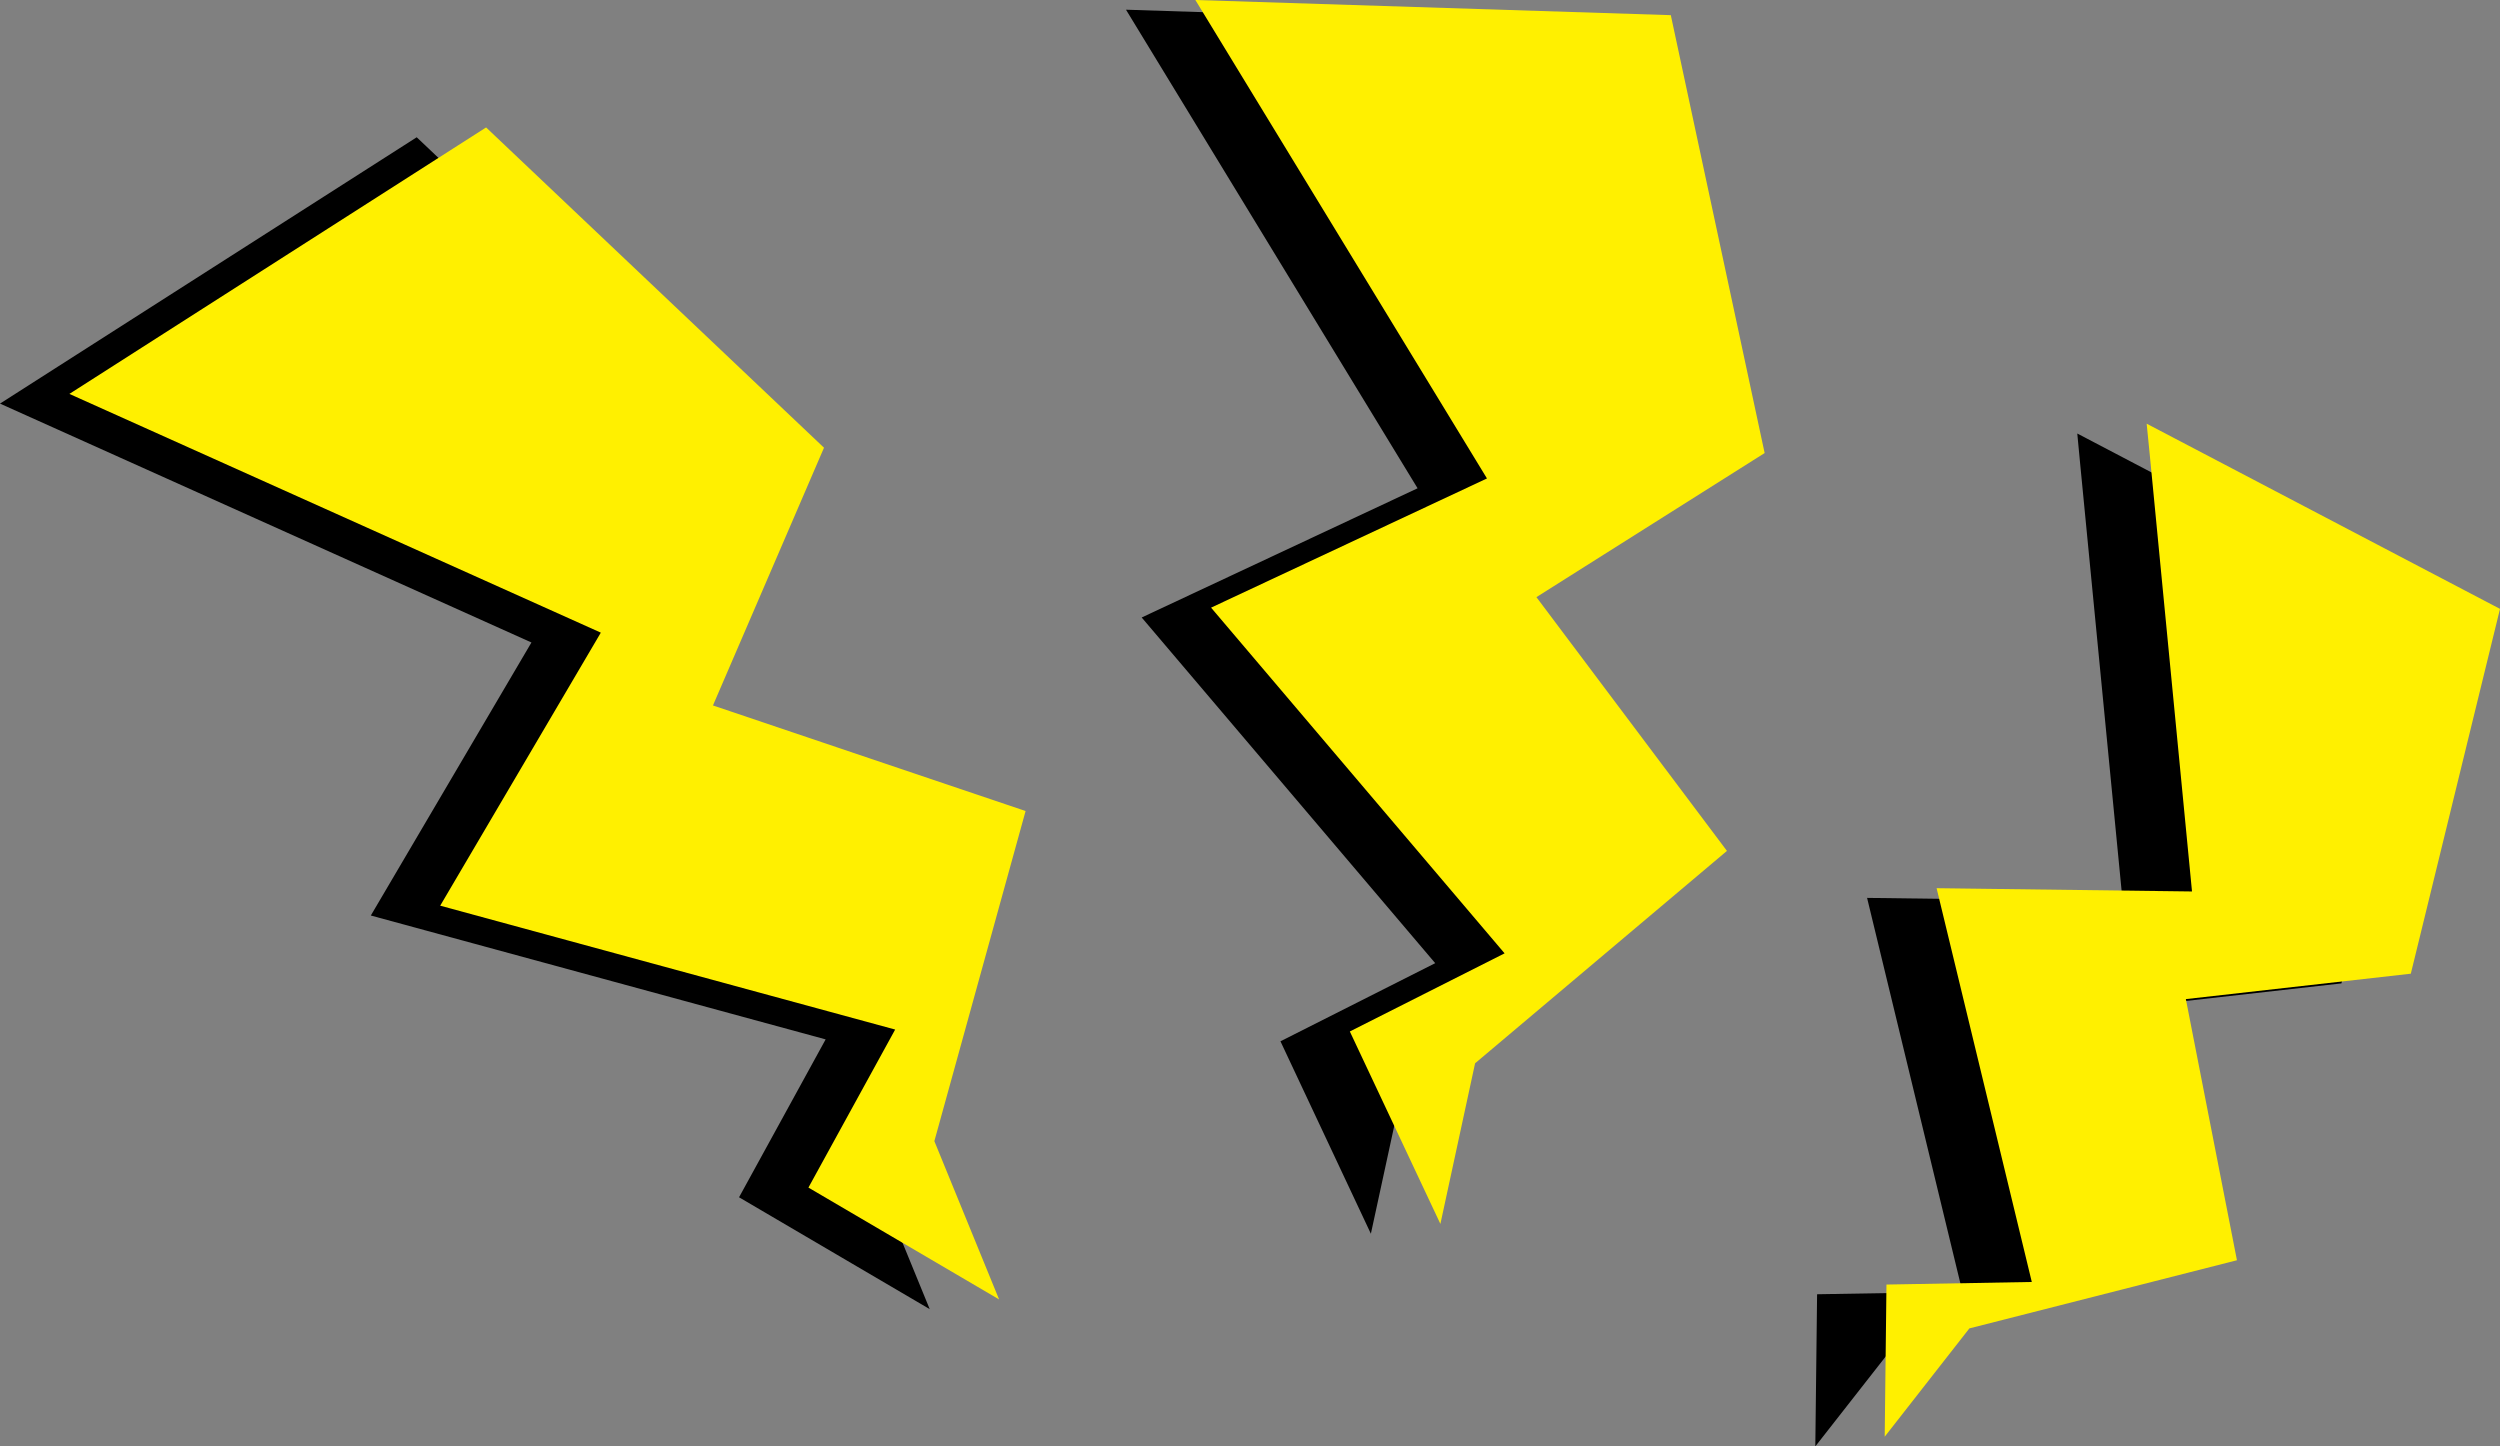
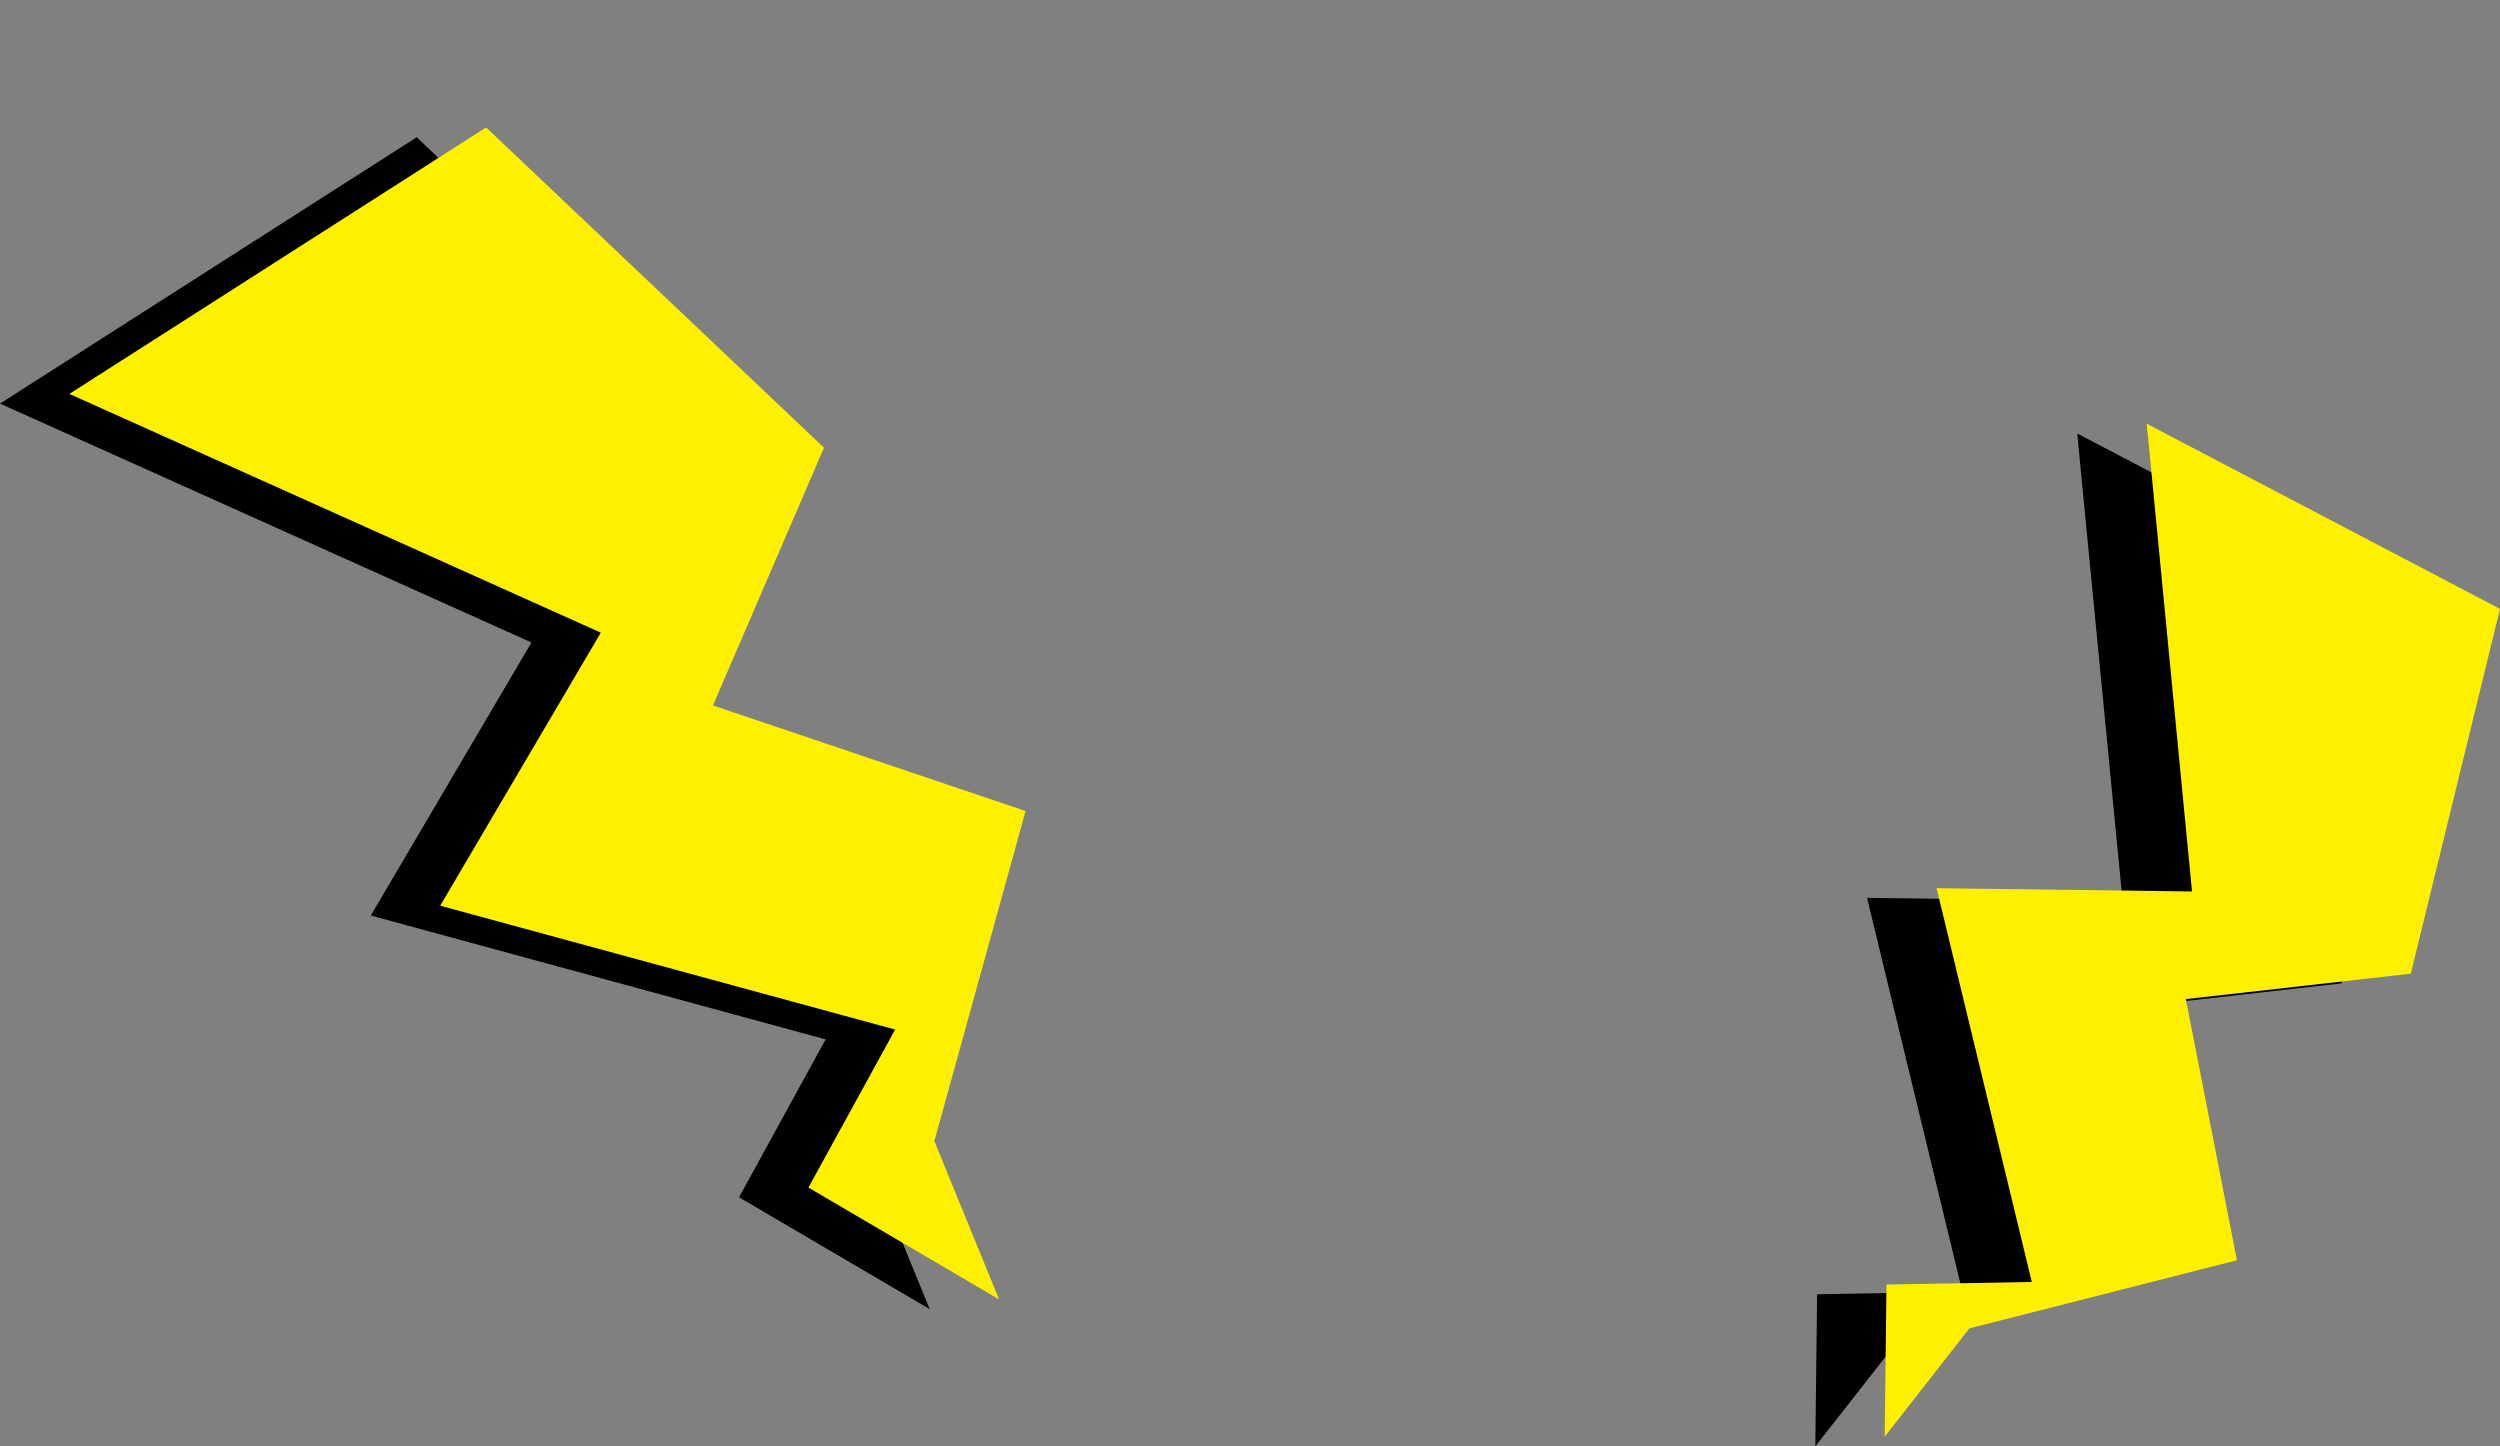
<svg xmlns="http://www.w3.org/2000/svg" height="1059.0" preserveAspectRatio="xMidYMid meet" version="1.0" viewBox="84.8 470.5 1830.4 1059.0" width="1830.4" zoomAndPan="magnify">
  <rect x="84.8" y="470.5" width="1830.4" height="1059.0" fill="#808080" stroke="none" />
  <g>
    <g id="change1_1">
      <path d="M84.8 766L389.9 571 637.2 805.4 556 994.2 784.8 1071.5 718.1 1313.2 765.5 1429 625.9 1347.1 689.3 1231.5 356.3 1140.8 473.9 940.9z" />
-       <path d="M909.2 477.6L1257.3 488.8 1326 809.3 1158.9 914.9 1298.4 1100.7 1114 1256.1 1088.5 1373.8 1022.3 1232.9 1135.6 1175.7 920.7 922.6 1122.7 828z" />
      <path d="M1799.1 1190.5L1634.4 1209.1 1638 1227.6 1671.8 1400.3 1475.9 1450.3 1413.9 1529.5 1415.2 1418.1 1521.6 1416.3 1451.8 1127.9 1638.9 1130.3 1607.8 810 1605.7 787.9 1864.4 923.5z" />
    </g>
    <g fill="#fff000" id="change2_1">
      <path d="M135.6 758.9L440.7 563.8 688.1 798.3 606.8 987 835.7 1064.3 768.9 1306 816.3 1421.9 676.7 1340 740.2 1224.3 407.1 1133.6 524.7 933.7z" />
-       <path d="M960 470.5L1308.1 481.6 1376.8 802.2 1209.7 907.7 1349.2 1093.5 1164.8 1249 1139.4 1366.6 1073.1 1225.7 1186.4 1168.5 971.5 915.4 1173.5 820.8z" />
      <path d="M1849.9 1183.4L1685.2 1202 1688.8 1220.4 1722.6 1393.2 1526.7 1443.1 1464.7 1522.4 1466 1411 1572.4 1409.1 1502.7 1120.8 1689.7 1123.2 1658.7 802.8 1656.5 780.7 1915.2 916.3z" />
    </g>
  </g>
</svg>